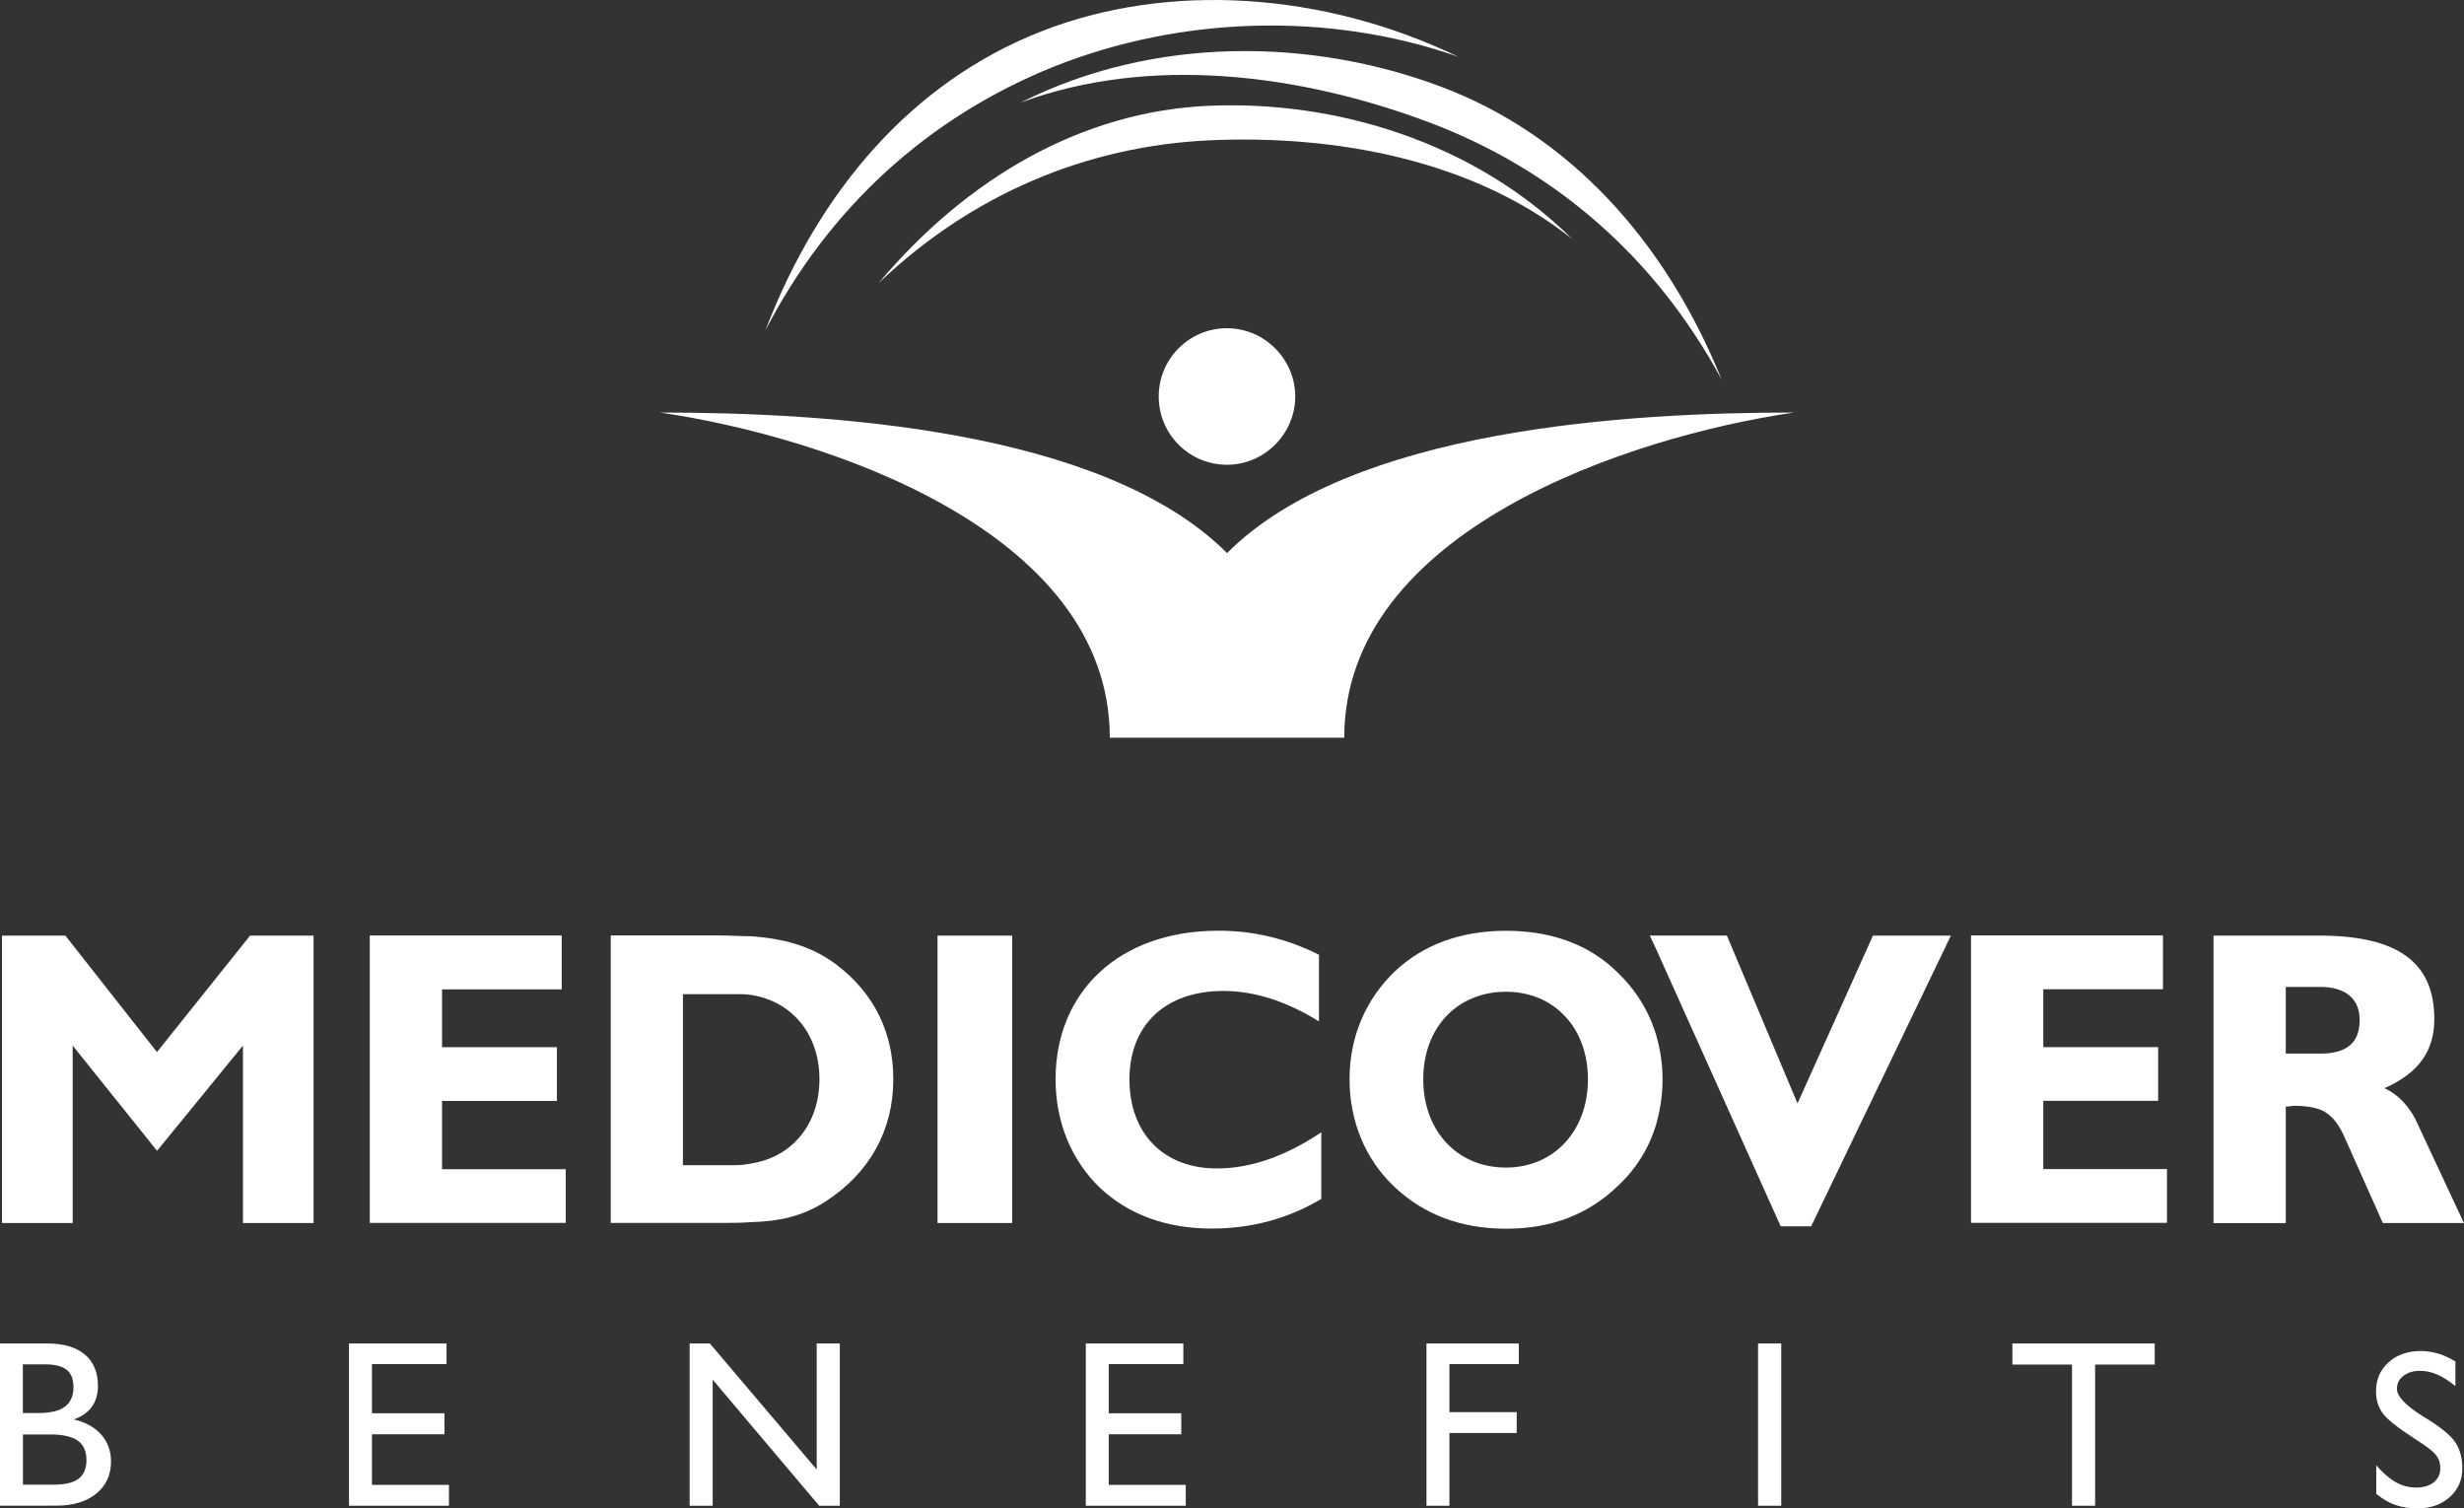
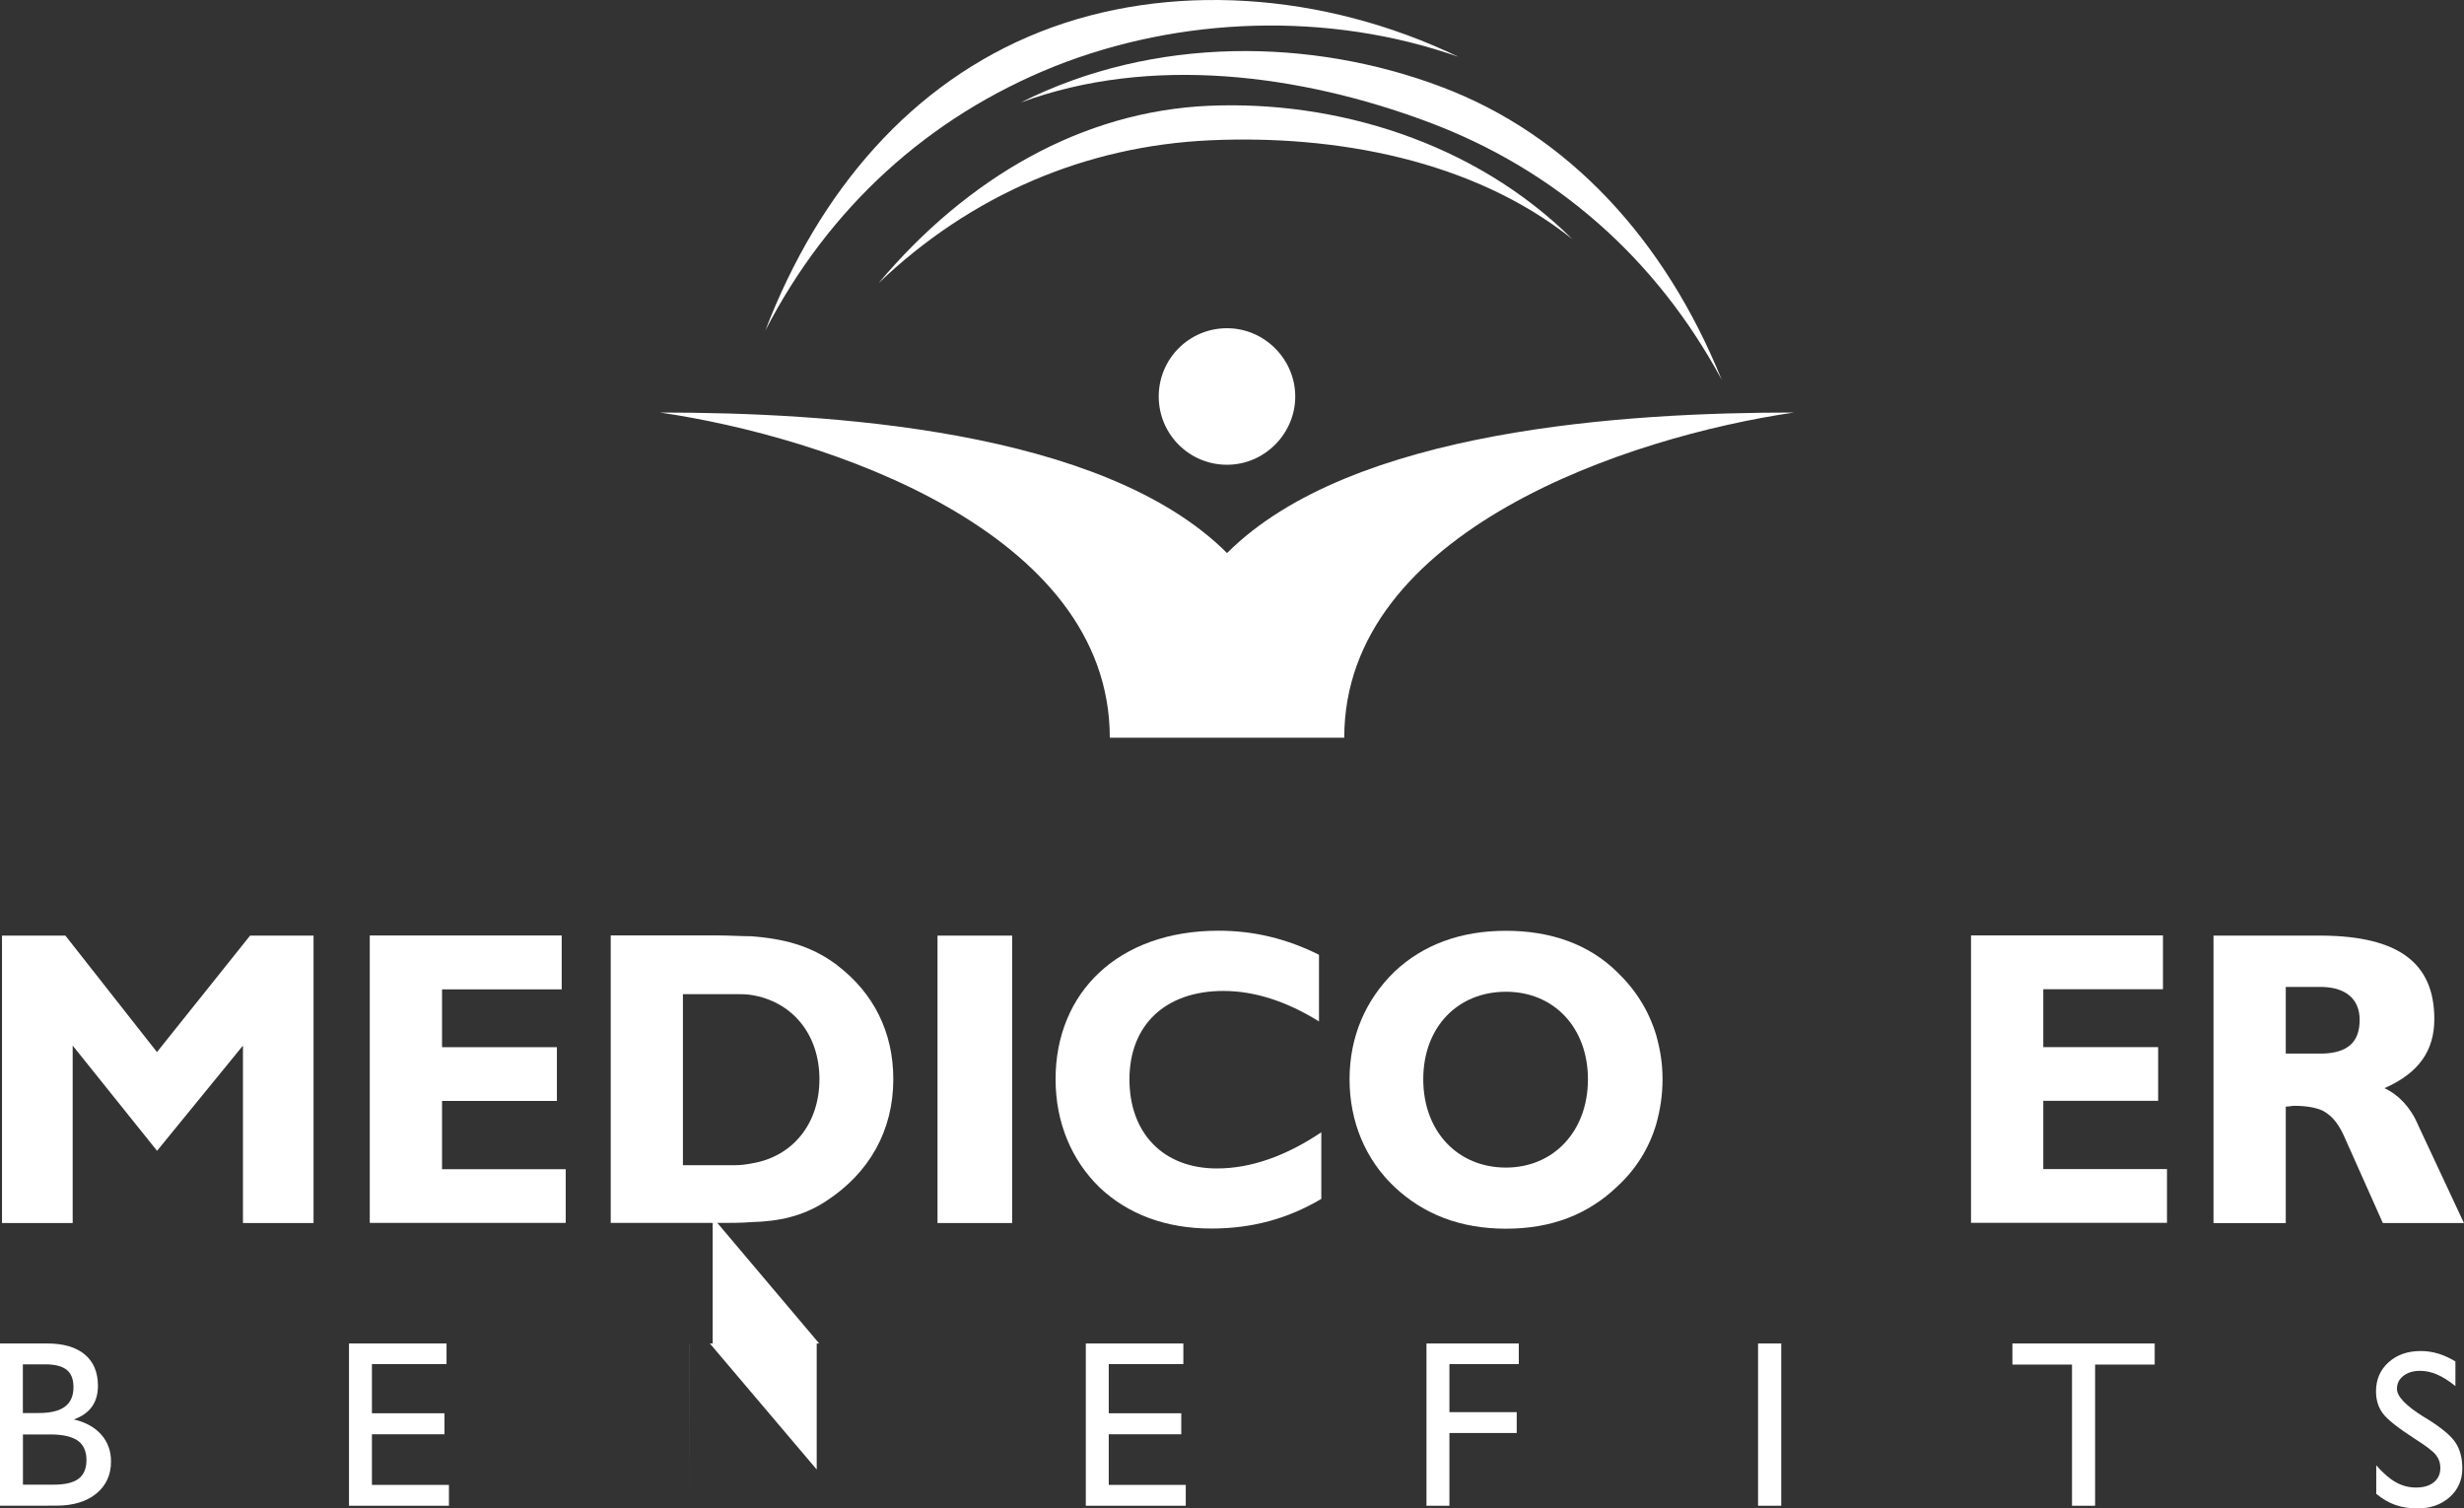
<svg xmlns="http://www.w3.org/2000/svg" id="Warstwa_2" data-name="Warstwa 2" viewBox="0 0 307.19 188.06">
  <rect x="0" y="0" width="307.19" height="188.06" fill="#333333" stroke="none" />
  <g id="Warstwa_1-2" data-name="Warstwa 1">
    <g>
      <g>
        <path d="m0,187.72v-20.23h5.91c2.01,0,3.57.46,4.66,1.37s1.64,2.22,1.64,3.9c0,1.04-.25,1.91-.74,2.6-.49.69-1.24,1.23-2.26,1.6,1.48.35,2.61.98,3.42,1.9.8.91,1.21,2.03,1.21,3.34,0,1.68-.62,3.01-1.84,4.01-1.23,1-2.9,1.5-5,1.5H0Zm2.86-11.56h1.95c1.48,0,2.57-.26,3.28-.79.71-.53,1.07-1.34,1.07-2.43,0-.99-.28-1.72-.85-2.17-.56-.45-1.46-.68-2.7-.68h-2.76v6.07h0Zm0,2.65v6.28h3.85c1.41,0,2.44-.25,3.09-.74.65-.5.98-1.27.98-2.33s-.36-1.91-1.09-2.42c-.73-.51-1.87-.77-3.43-.77h-3.38Z" style="fill: #fff; stroke-width: 0px;" />
        <path d="m43.51,187.72v-20.23h12.16v2.57h-9.3v6.13h9.04v2.62h-9.04v6.31h9.6v2.6h-12.47Z" style="fill: #fff; stroke-width: 0px;" />
-         <path d="m85.98,187.72v-20.23h2.52l13.32,15.71v-15.71h2.88v20.23h-2.57l-13.28-15.72v15.72h-2.86Z" style="fill: #fff; stroke-width: 0px;" />
+         <path d="m85.98,187.72v-20.23h2.52l13.32,15.71v-15.71h2.88h-2.57l-13.28-15.72v15.72h-2.86Z" style="fill: #fff; stroke-width: 0px;" />
        <path d="m135.37,187.72v-20.23h12.16v2.57h-9.3v6.13h9.04v2.62h-9.04v6.31h9.6v2.6h-12.47Z" style="fill: #fff; stroke-width: 0px;" />
        <path d="m177.84,187.72v-20.23h11.51v2.57h-8.65v5.99h8.39v2.6h-8.39v9.07h-2.86Z" style="fill: #fff; stroke-width: 0px;" />
        <path d="m219.18,187.72v-20.23h2.89v20.23h-2.89Z" style="fill: #fff; stroke-width: 0px;" />
        <path d="m258.32,187.72v-17.6h-7.43v-2.63h17.74v2.63h-7.43v17.6h-2.88Z" style="fill: #fff; stroke-width: 0px;" />
        <path d="m296.25,186.25v-3.57c.86.98,1.68,1.69,2.46,2.12.78.43,1.61.65,2.5.65.94,0,1.68-.22,2.22-.66.54-.44.81-1.03.81-1.78,0-.62-.18-1.15-.55-1.62-.36-.47-1.24-1.13-2.62-2.01-2.14-1.38-3.48-2.45-4.03-3.21-.55-.76-.82-1.66-.82-2.71,0-1.47.52-2.68,1.56-3.62,1.04-.94,2.38-1.41,4.03-1.41.73,0,1.45.11,2.16.32.71.21,1.42.54,2.15.98v3.07c-.83-.67-1.6-1.15-2.3-1.45-.7-.3-1.41-.45-2.11-.45-.85,0-1.54.21-2.08.63-.54.42-.8.96-.8,1.62,0,.94,1.11,2.1,3.34,3.49.18.11.32.19.41.24,1.81,1.13,3,2.12,3.56,2.98.56.86.84,1.93.84,3.2,0,1.44-.52,2.64-1.57,3.58-1.05.94-2.39,1.41-4.02,1.41-1.02,0-1.94-.14-2.76-.43s-1.61-.75-2.37-1.38Z" style="fill: #fff; stroke-width: 0px;" />
      </g>
      <g id="g10">
        <g id="g12">
          <g id="path22">
            <path d="m179.6,10.79c16.02,6,28.03,19.22,35.04,36.54-8.21-15.22-20.82-26.23-36.64-32.14-15.82-5.91-34.54-8.41-50.76-2.4,16.72-8.41,36.35-8.01,52.36-2" style="fill: #fff; stroke-width: 0px;" />
          </g>
          <g id="path24">
            <path d="m129.65,3.98c-15.92,6.3-27.53,19.72-34.24,37.24,7.9-15.32,20.32-26.63,36.04-32.94,15.61-6.21,34.14-6.91,50.36-1.2-16.82-8.1-36.24-9.41-52.16-3.1" style="fill: #fff; stroke-width: 0px;" />
          </g>
          <g id="path26">
            <path d="m150.67,13.19c-15.72.7-30.03,8.91-41.15,22.12,11.52-11.01,25.83-17.12,41.35-17.82,15.52-.7,32.74,2.4,45.15,12.32-12.21-12.12-29.53-17.32-45.35-16.62" style="fill: #fff; stroke-width: 0px;" />
          </g>
          <g id="path28">
            <path d="m152.97,57.94c4.71,0,8.51-3.9,8.51-8.51s-3.8-8.51-8.51-8.51-8.51,3.8-8.51,8.51,3.81,8.51,8.51,8.51" style="fill: #fff; stroke-width: 0px;" />
          </g>
          <g id="path30">
            <path d="m167.59,91.97c0-25.83,35.54-37.54,56.06-40.54-20.63,0-55.16,2-70.67,17.52-15.53-15.52-50.06-17.52-70.69-17.52,20.53,3,56.07,14.72,56.07,40.54h29.23" style="fill: #fff; stroke-width: 0px;" />
          </g>
          <g id="path32">
            <path d="m39.09,152.47v-35.83h-7.91l-11.61,14.52-11.42-14.52H.25v35.83h8.81v-22.12l10.52,13.12,10.71-13.12v22.12h8.81Zm31.44,0v-6.71h-15.42v-8.51h14.32v-6.7h-14.32v-7.21h14.92v-6.71h-23.93v35.83h24.43Zm55.66-35.83h-9.31v35.83h9.31v-35.83Zm38.54,32.83v-8.31c-4.31,2.9-8.71,4.51-13.01,4.51-6.71,0-10.91-4.41-10.91-11.11s4.4-11.02,11.71-11.02c3.91,0,7.91,1.31,11.92,3.8v-8.31c-4.01-2-8.11-3-12.52-3-12.51,0-20.32,7.7-20.32,18.52,0,5.4,2,10.11,5.51,13.51,3.5,3.3,8.21,5.1,13.91,5.1,5.01,0,9.51-1.2,13.72-3.7m105.42,3v-6.71h-15.42v-8.51h14.32v-6.7h-14.32v-7.21h14.92v-6.71h-23.93v35.83h24.43" style="fill: #fff; stroke-width: 0px;" />
          </g>
          <g id="path34">
            <path d="m93.65,145.06c-.6.1-1.2.2-1.9.2h-6.61v-21.32h6.61c.7,0,1.3,0,1.9.1,5.11.8,8.51,4.9,8.51,10.5,0,5.61-3.4,9.71-8.51,10.51m10.71-24.73c-3.31-2.5-6.81-3.3-10.71-3.6-1.3,0-2.6-.1-4.1-.1h-13.41v35.84h13.41c1.5,0,2.8,0,4.1-.1,3.4-.09,6.41-.7,9.31-2.6,5.41-3.5,8.41-8.81,8.41-15.22,0-5.8-2.4-10.71-7.01-14.21" style="fill: #fff; stroke-width: 0px;" />
          </g>
          <g id="path36">
            <path d="m187.75,145.56c-6.01,0-10.31-4.5-10.31-11.01s4.3-10.91,10.31-10.91,10.22,4.5,10.22,10.91c0,6.51-4.31,11.01-10.22,11.01m18.73-16.51c-.91-3.01-2.51-5.61-4.91-7.91-3.5-3.41-8.2-5.1-13.81-5.1s-10.31,1.7-13.91,5.1c-3.6,3.5-5.6,8.11-5.6,13.41s2,10.02,5.6,13.42c3.61,3.4,8.2,5.21,13.91,5.21s10.22-1.8,13.81-5.21c2.4-2.2,4.01-4.81,4.91-7.81.5-1.8.79-3.6.79-5.61s-.29-3.7-.79-5.5" style="fill: #fff; stroke-width: 0px;" />
          </g>
          <g id="path38">
-             <path d="m233.51,116.63l-9.41,20.93-8.81-20.93h-9.61l.8,1.71,15.52,34.54h3.8l17.42-36.24h-9.71" style="fill: #fff; stroke-width: 0px;" />
-           </g>
+             </g>
          <g id="path40">
            <path d="m289.57,131.35h-4.6v-8.31h4.6c3,.1,4.61,1.6,4.61,4.1,0,2.8-1.5,4.11-4.61,4.21m11.91,8.91c-1-2.3-2.5-3.8-4.2-4.6,4.31-1.9,6.21-4.7,6.21-8.61,0-7.11-4.6-10.31-13.92-10.41h-13.61v35.84h9.01v-14.52c.4,0,.7-.1,1.1-.1,1.4,0,2.6.2,3.5.6,1.3.7,2.1,1.8,2.9,3.7l4.6,10.31h10.11l-5.71-12.21" style="fill: #fff; stroke-width: 0px;" />
          </g>
        </g>
      </g>
    </g>
  </g>
</svg>